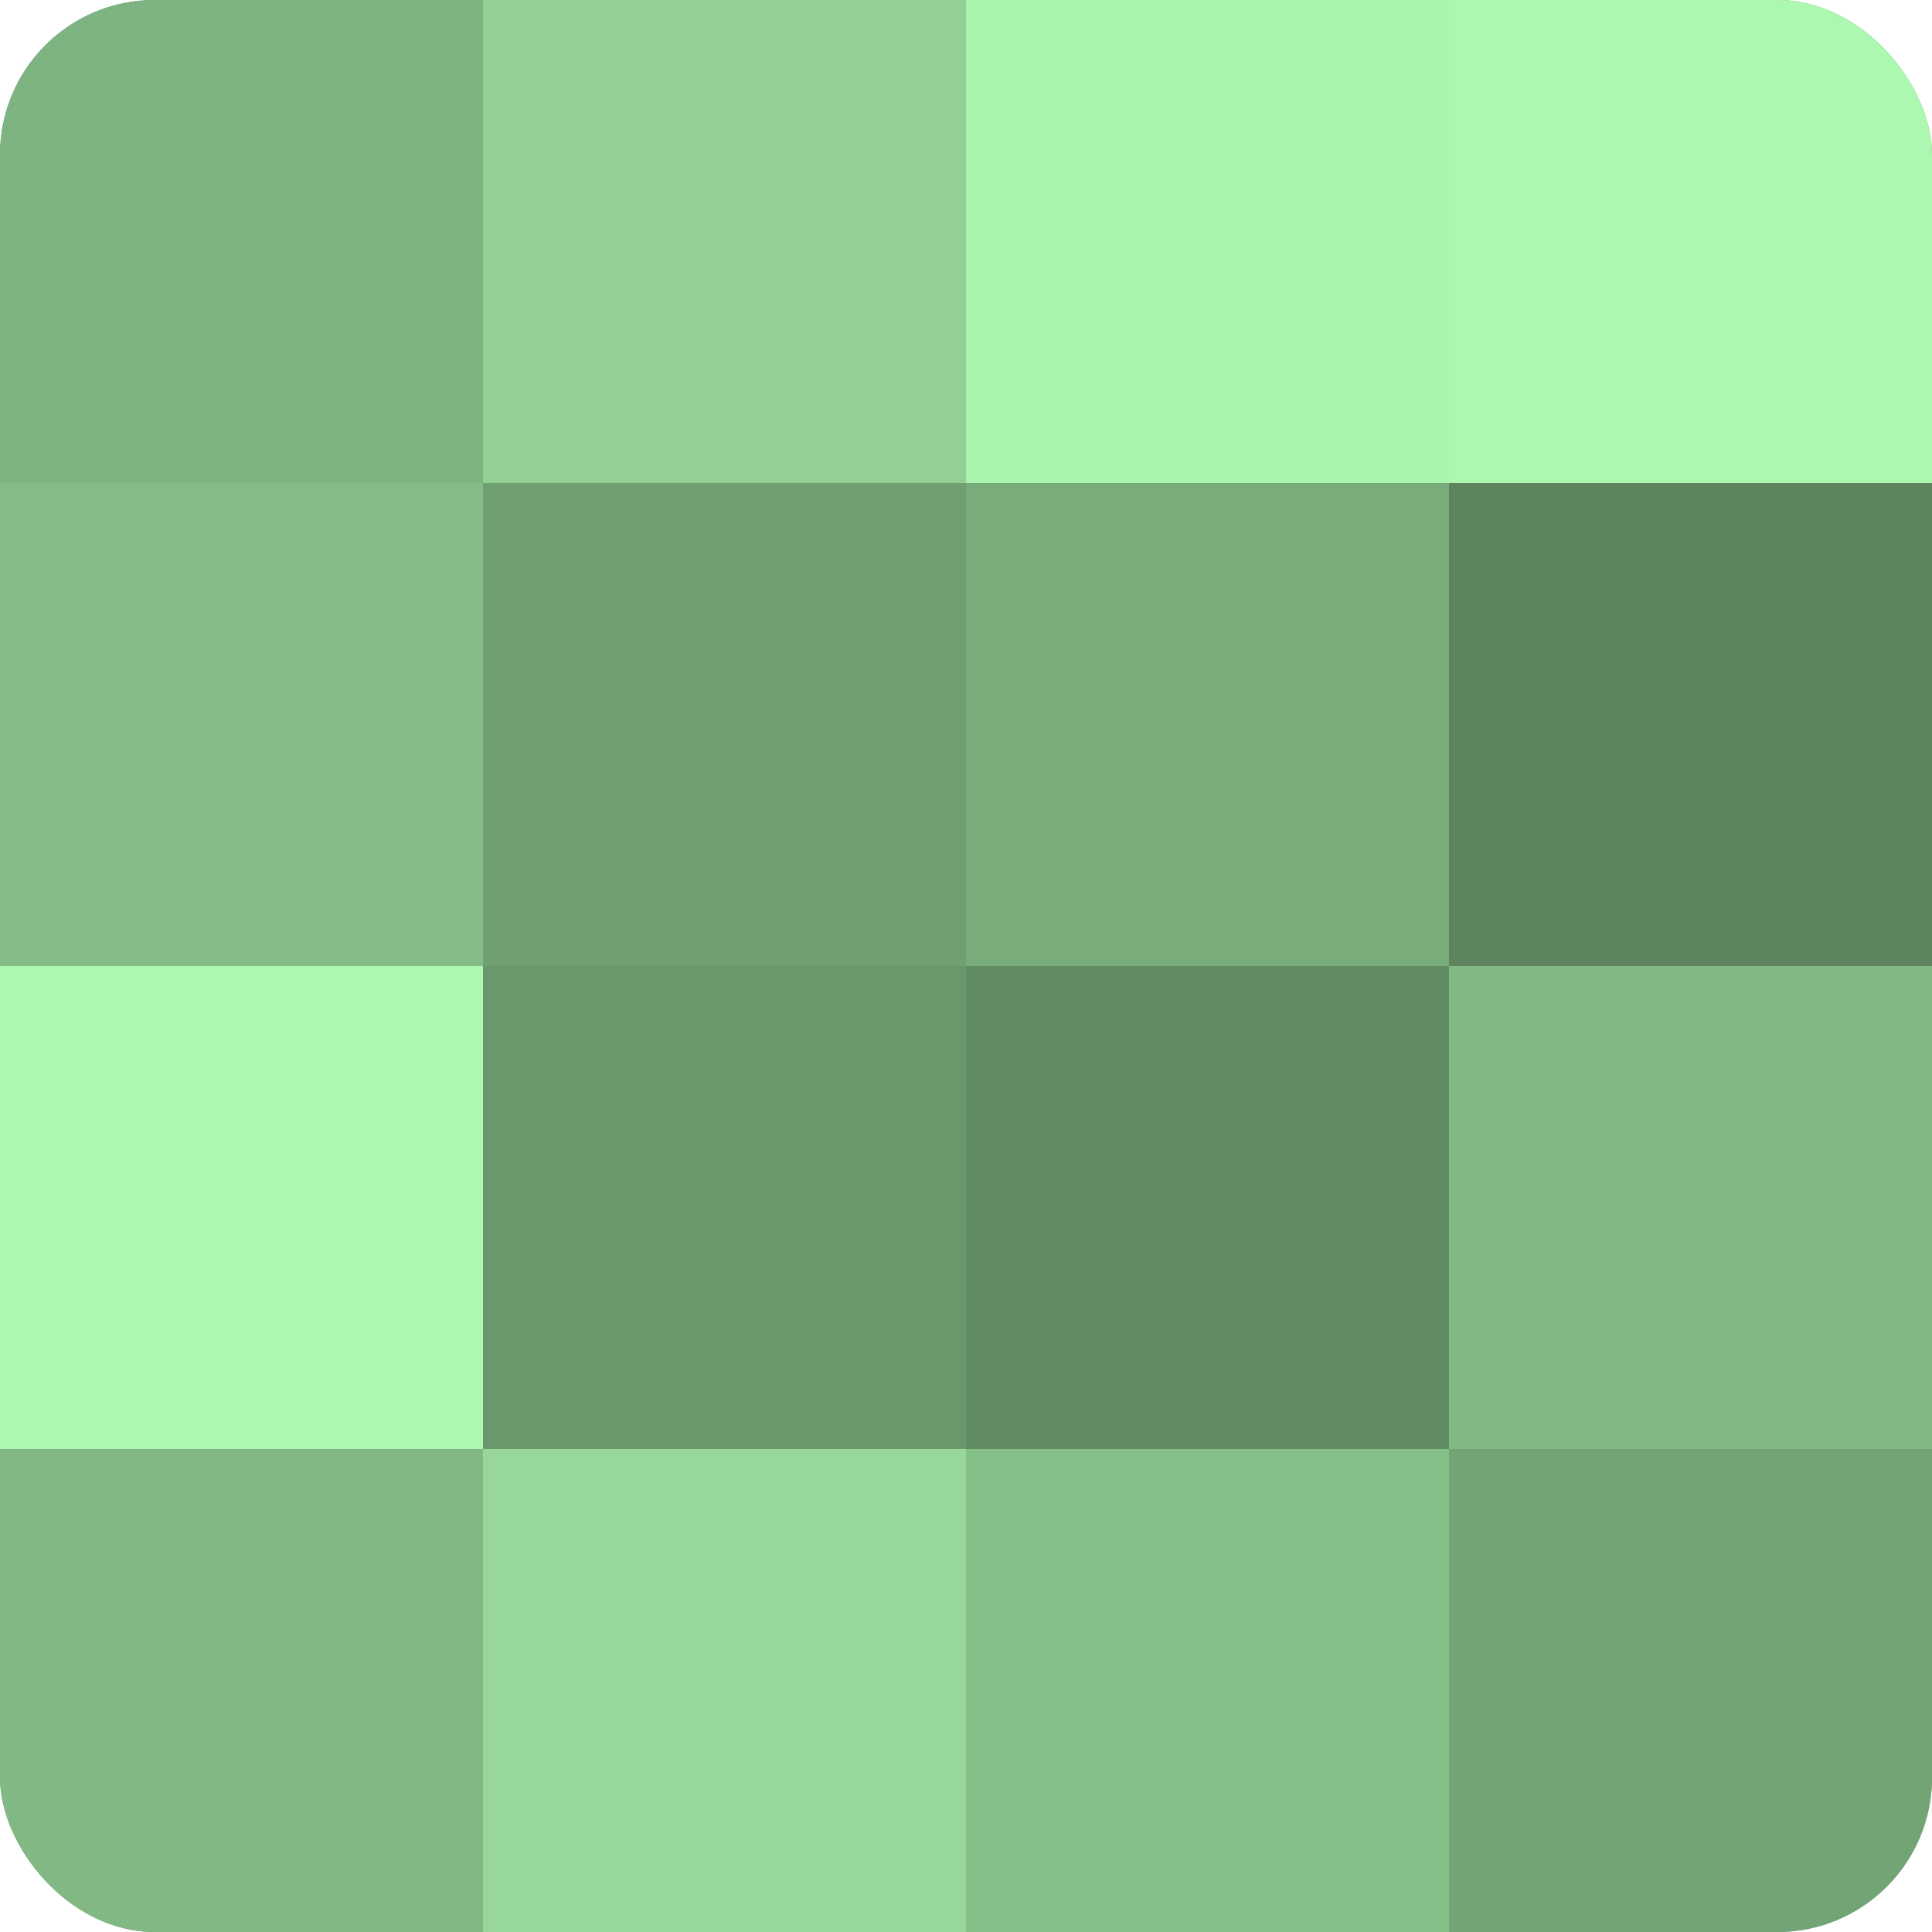
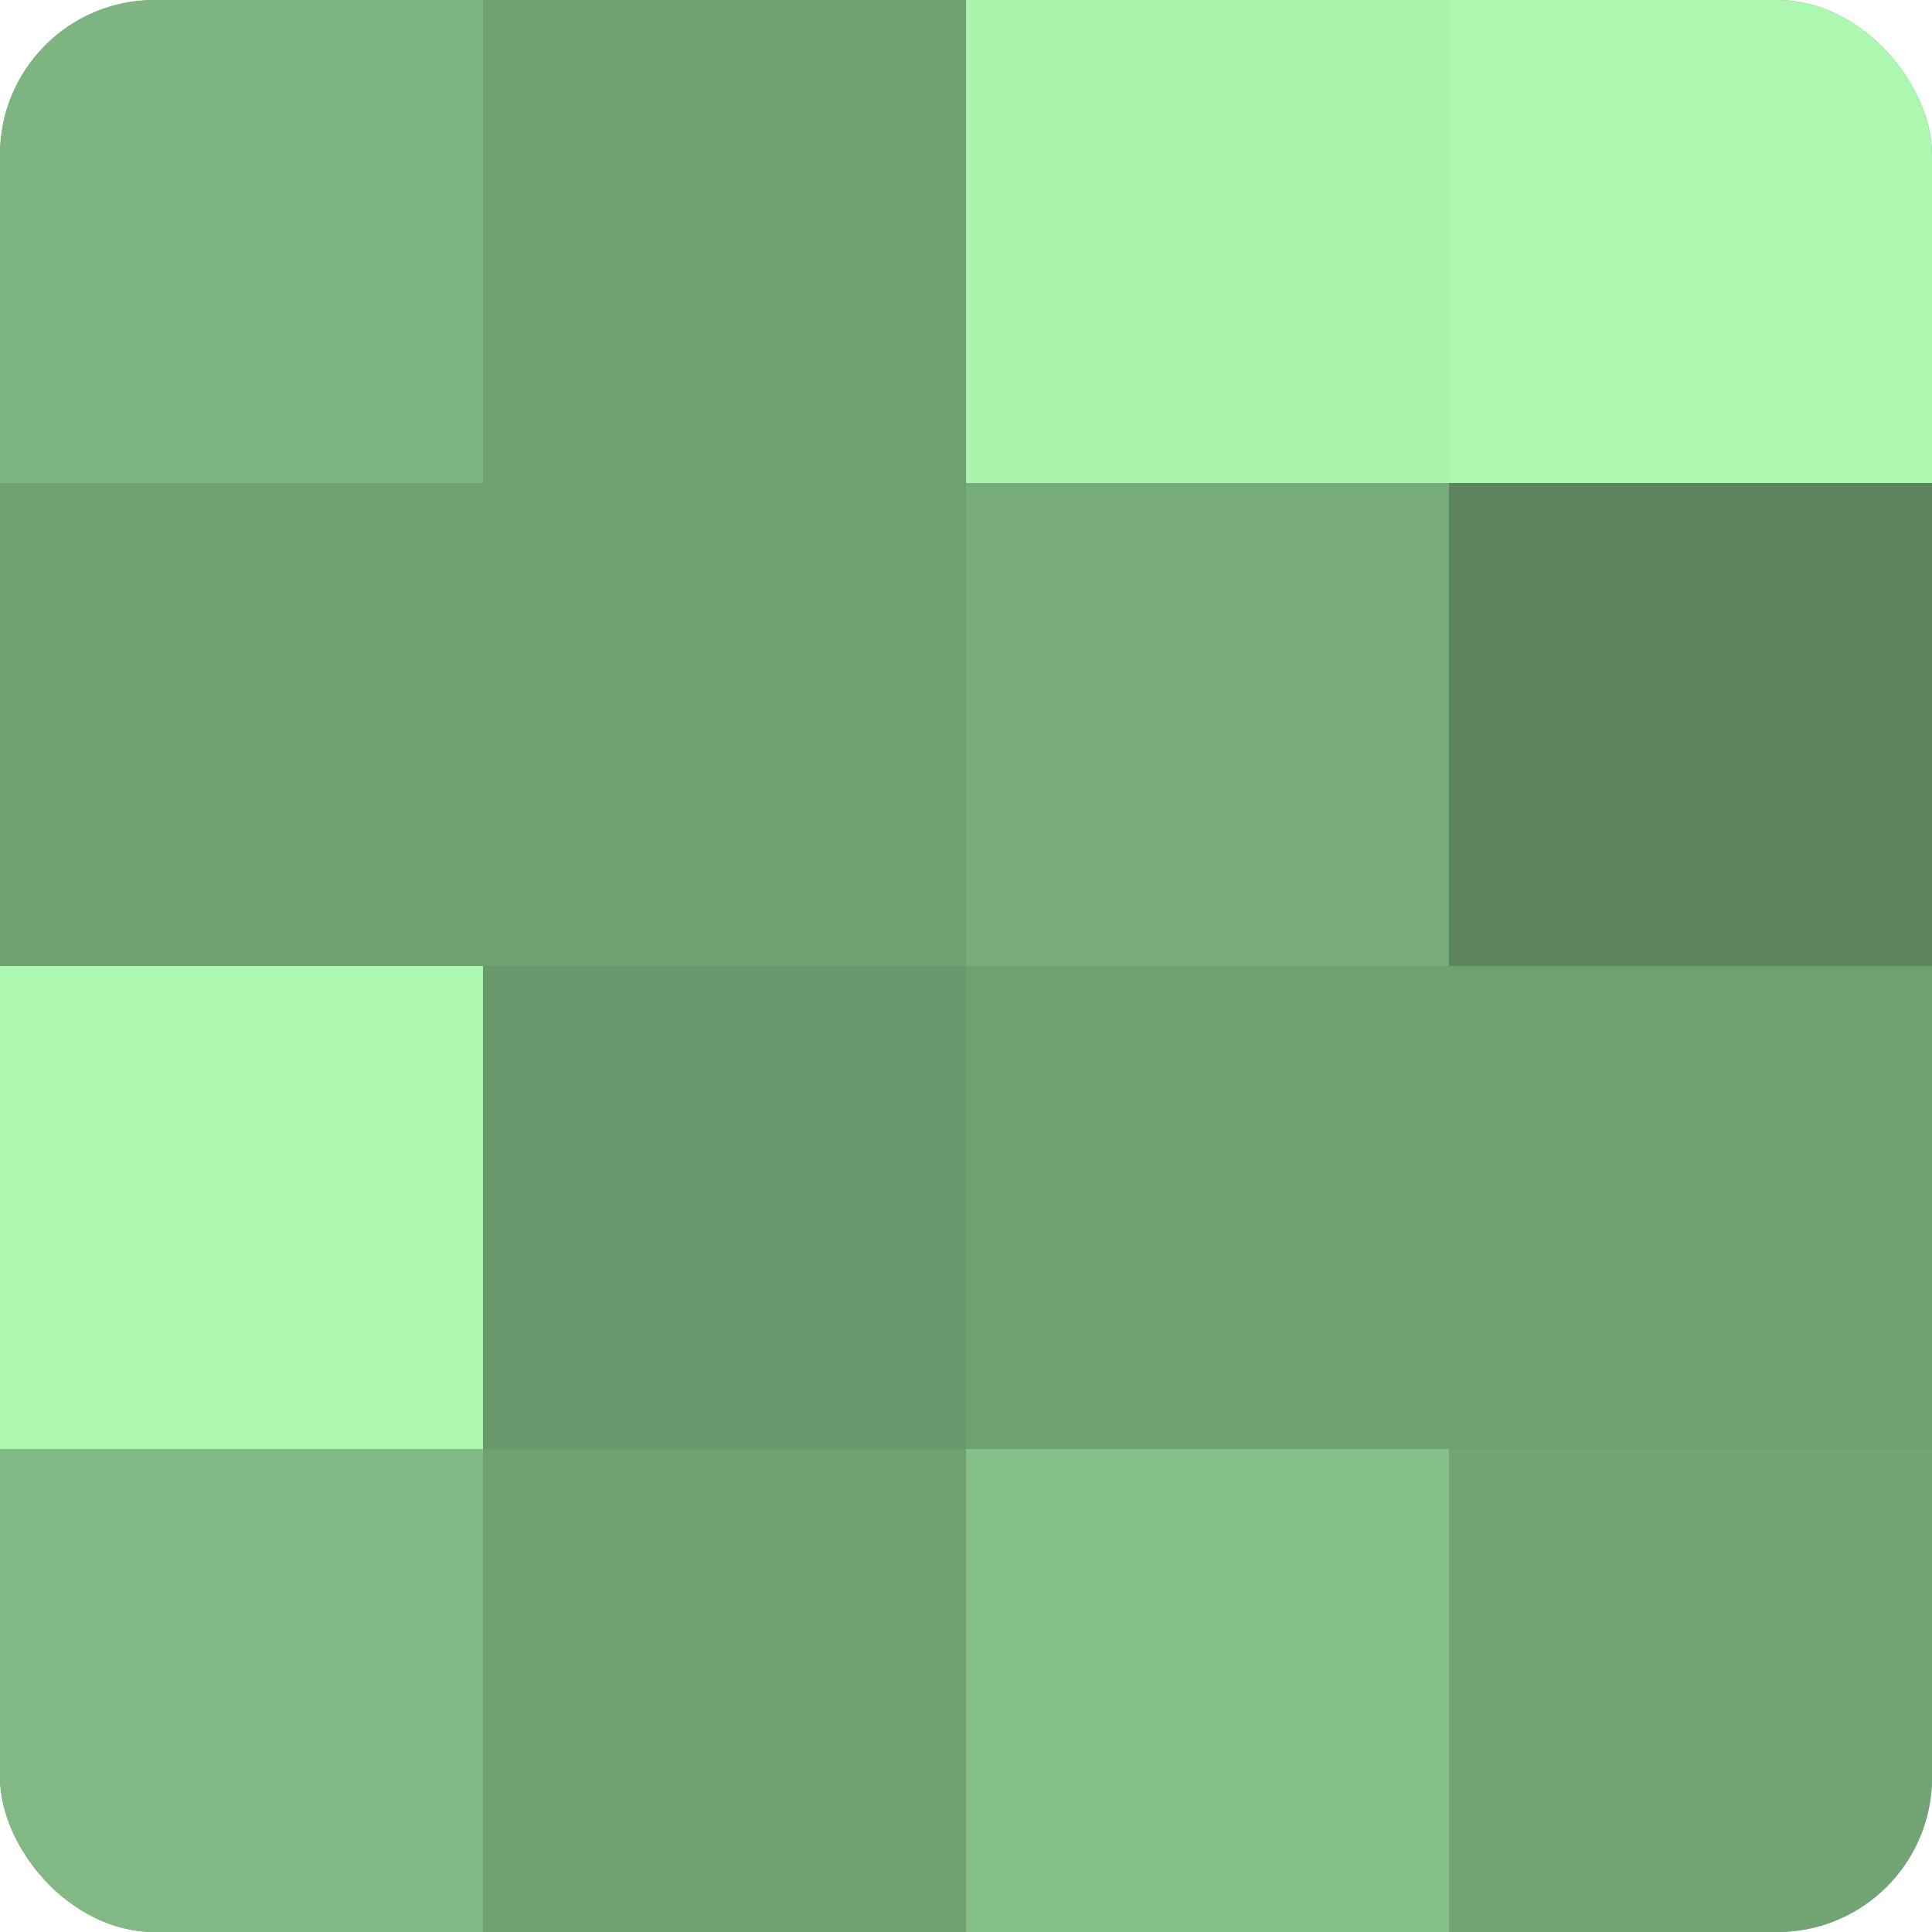
<svg xmlns="http://www.w3.org/2000/svg" width="60" height="60" viewBox="0 0 100 100" preserveAspectRatio="xMidYMid meet">
  <defs>
    <clipPath id="c" width="100" height="100">
      <rect width="100" height="100" rx="8" ry="8" />
    </clipPath>
  </defs>
  <g clip-path="url(#c)">
    <rect width="100" height="100" fill="#70a072" />
    <rect width="25" height="25" fill="#7eb481" />
-     <rect y="25" width="25" height="25" fill="#84bc86" />
    <rect y="50" width="25" height="25" fill="#adf8b1" />
    <rect y="75" width="25" height="25" fill="#81b884" />
-     <rect x="25" width="25" height="25" fill="#92d095" />
    <rect x="25" y="25" width="25" height="25" fill="#70a072" />
    <rect x="25" y="50" width="25" height="25" fill="#6a986d" />
-     <rect x="25" y="75" width="25" height="25" fill="#97d89a" />
    <rect x="50" width="25" height="25" fill="#abf4ae" />
    <rect x="50" y="25" width="25" height="25" fill="#78ac7b" />
-     <rect x="50" y="50" width="25" height="25" fill="#628c64" />
    <rect x="50" y="75" width="25" height="25" fill="#86c089" />
    <rect x="75" width="25" height="25" fill="#adf8b1" />
    <rect x="75" y="25" width="25" height="25" fill="#5d845f" />
-     <rect x="75" y="50" width="25" height="25" fill="#81b884" />
    <rect x="75" y="75" width="25" height="25" fill="#73a475" />
  </g>
</svg>